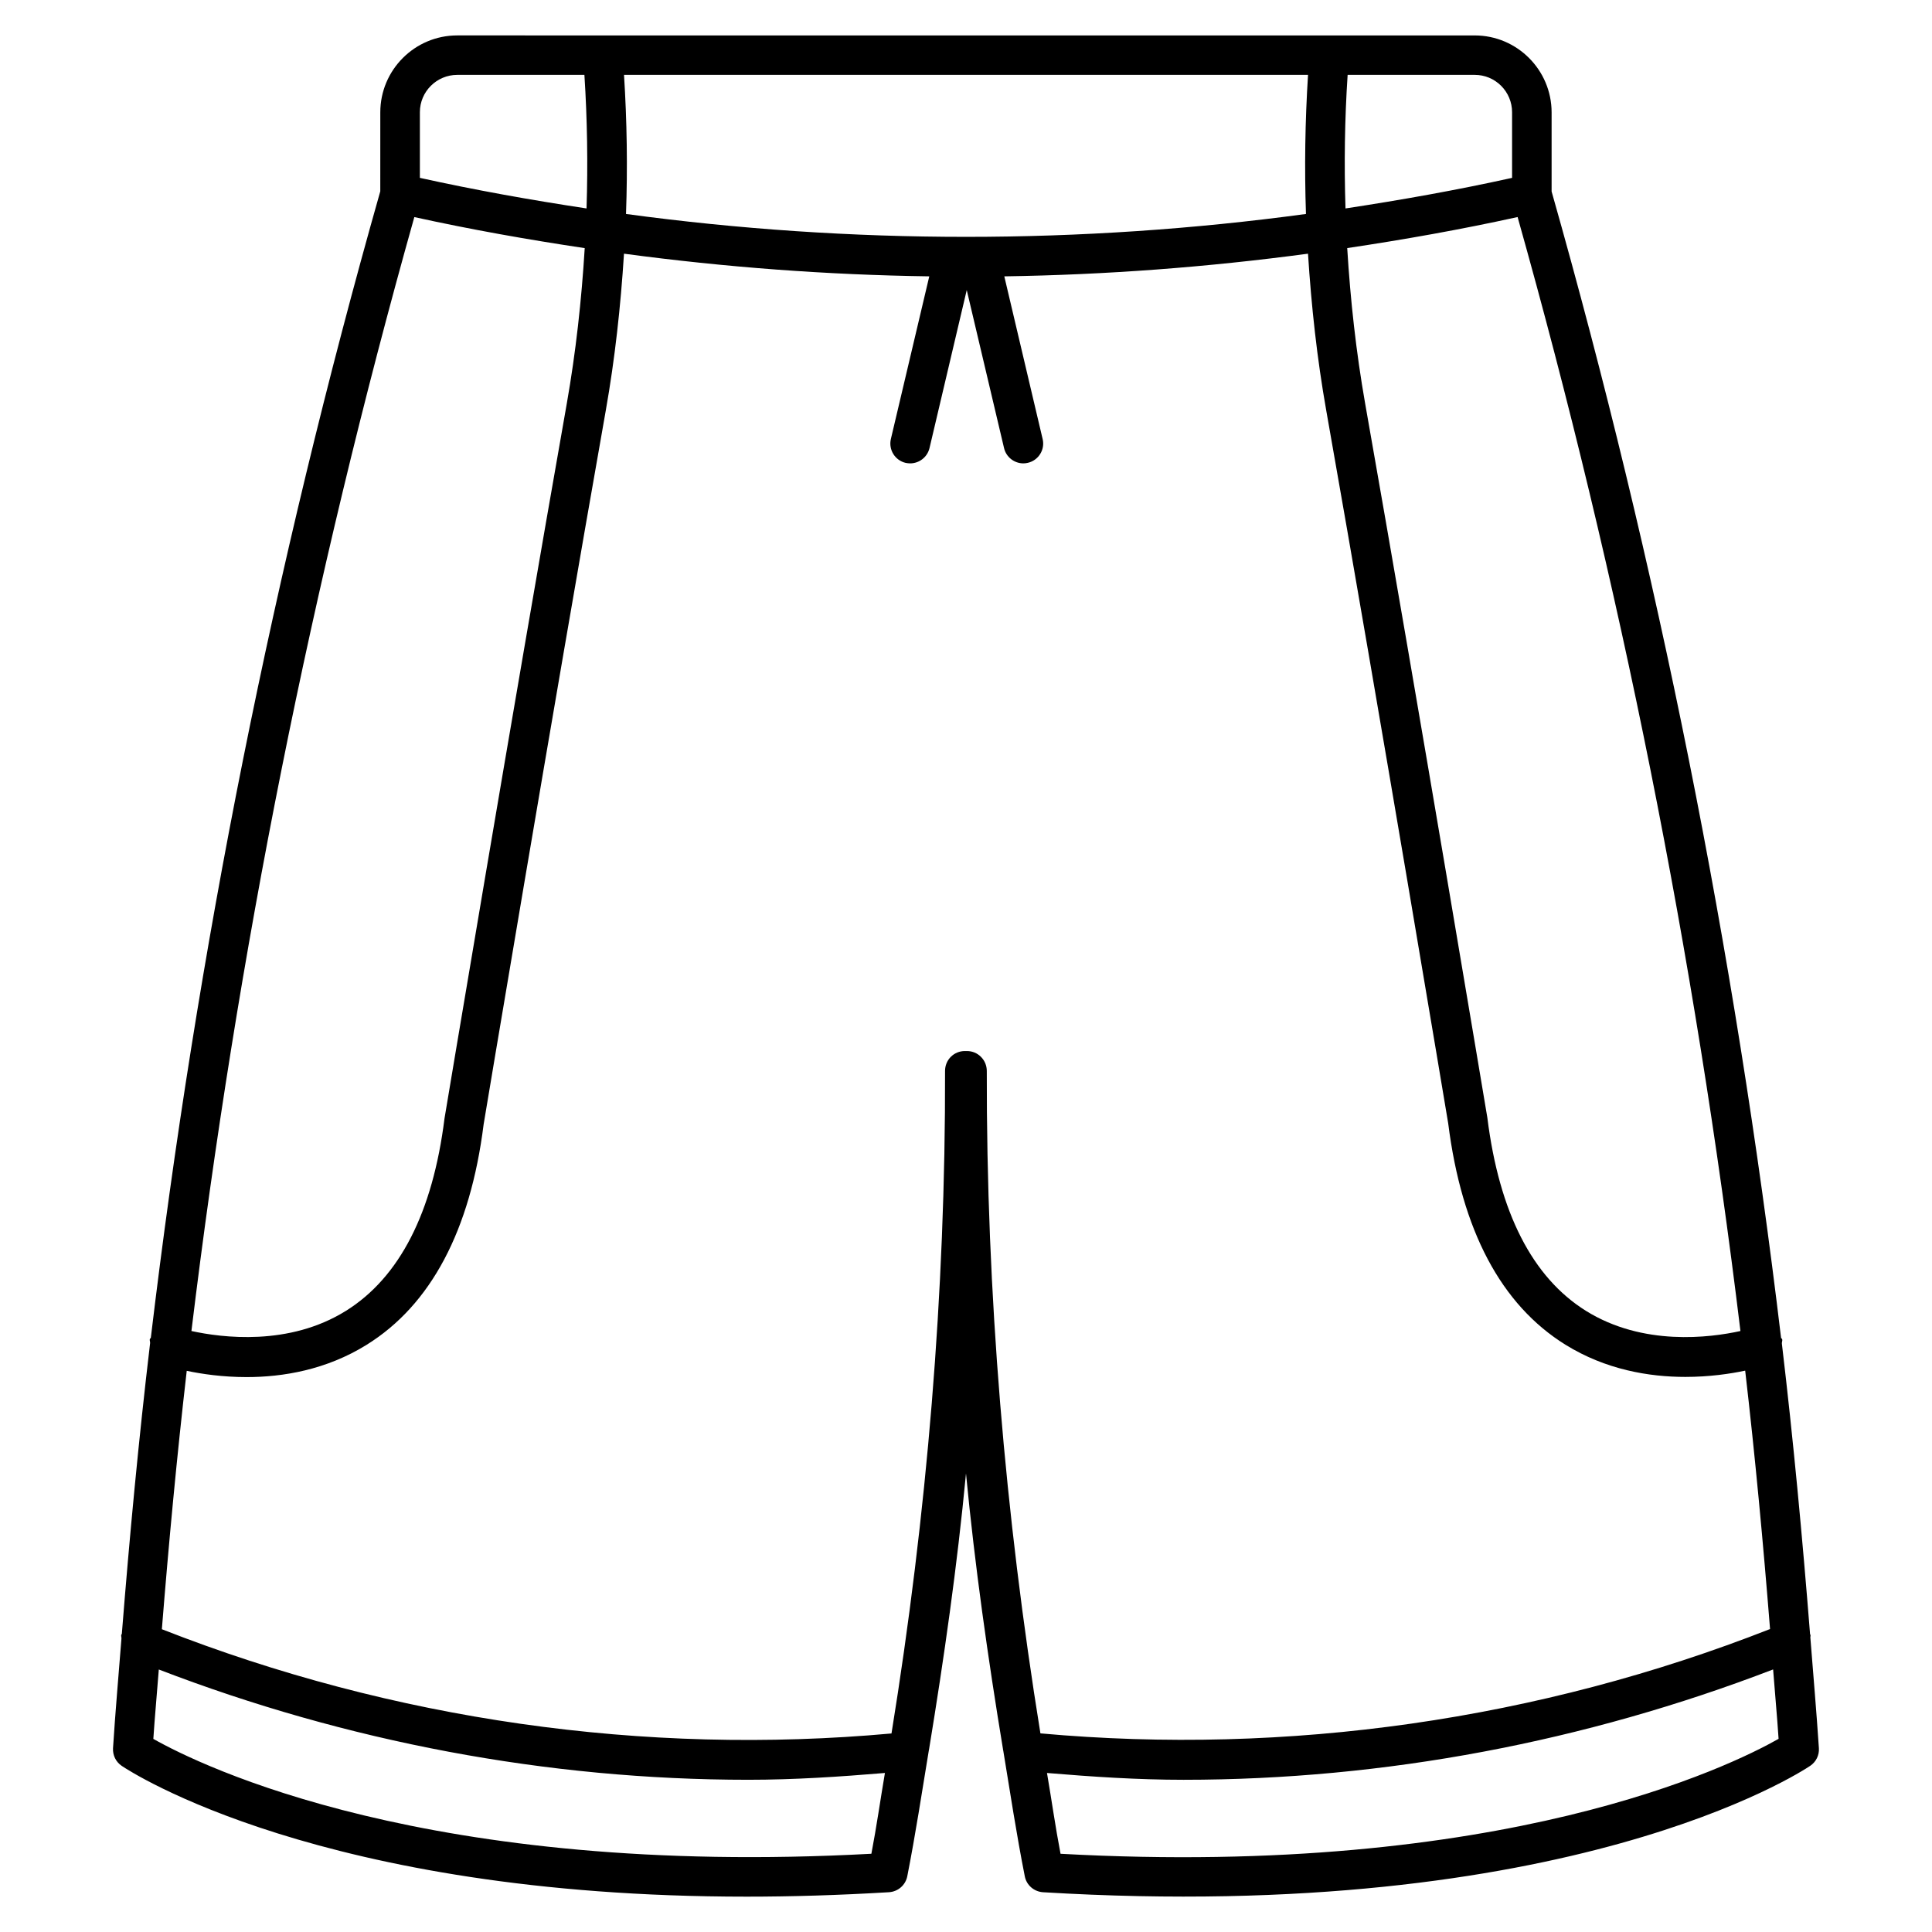
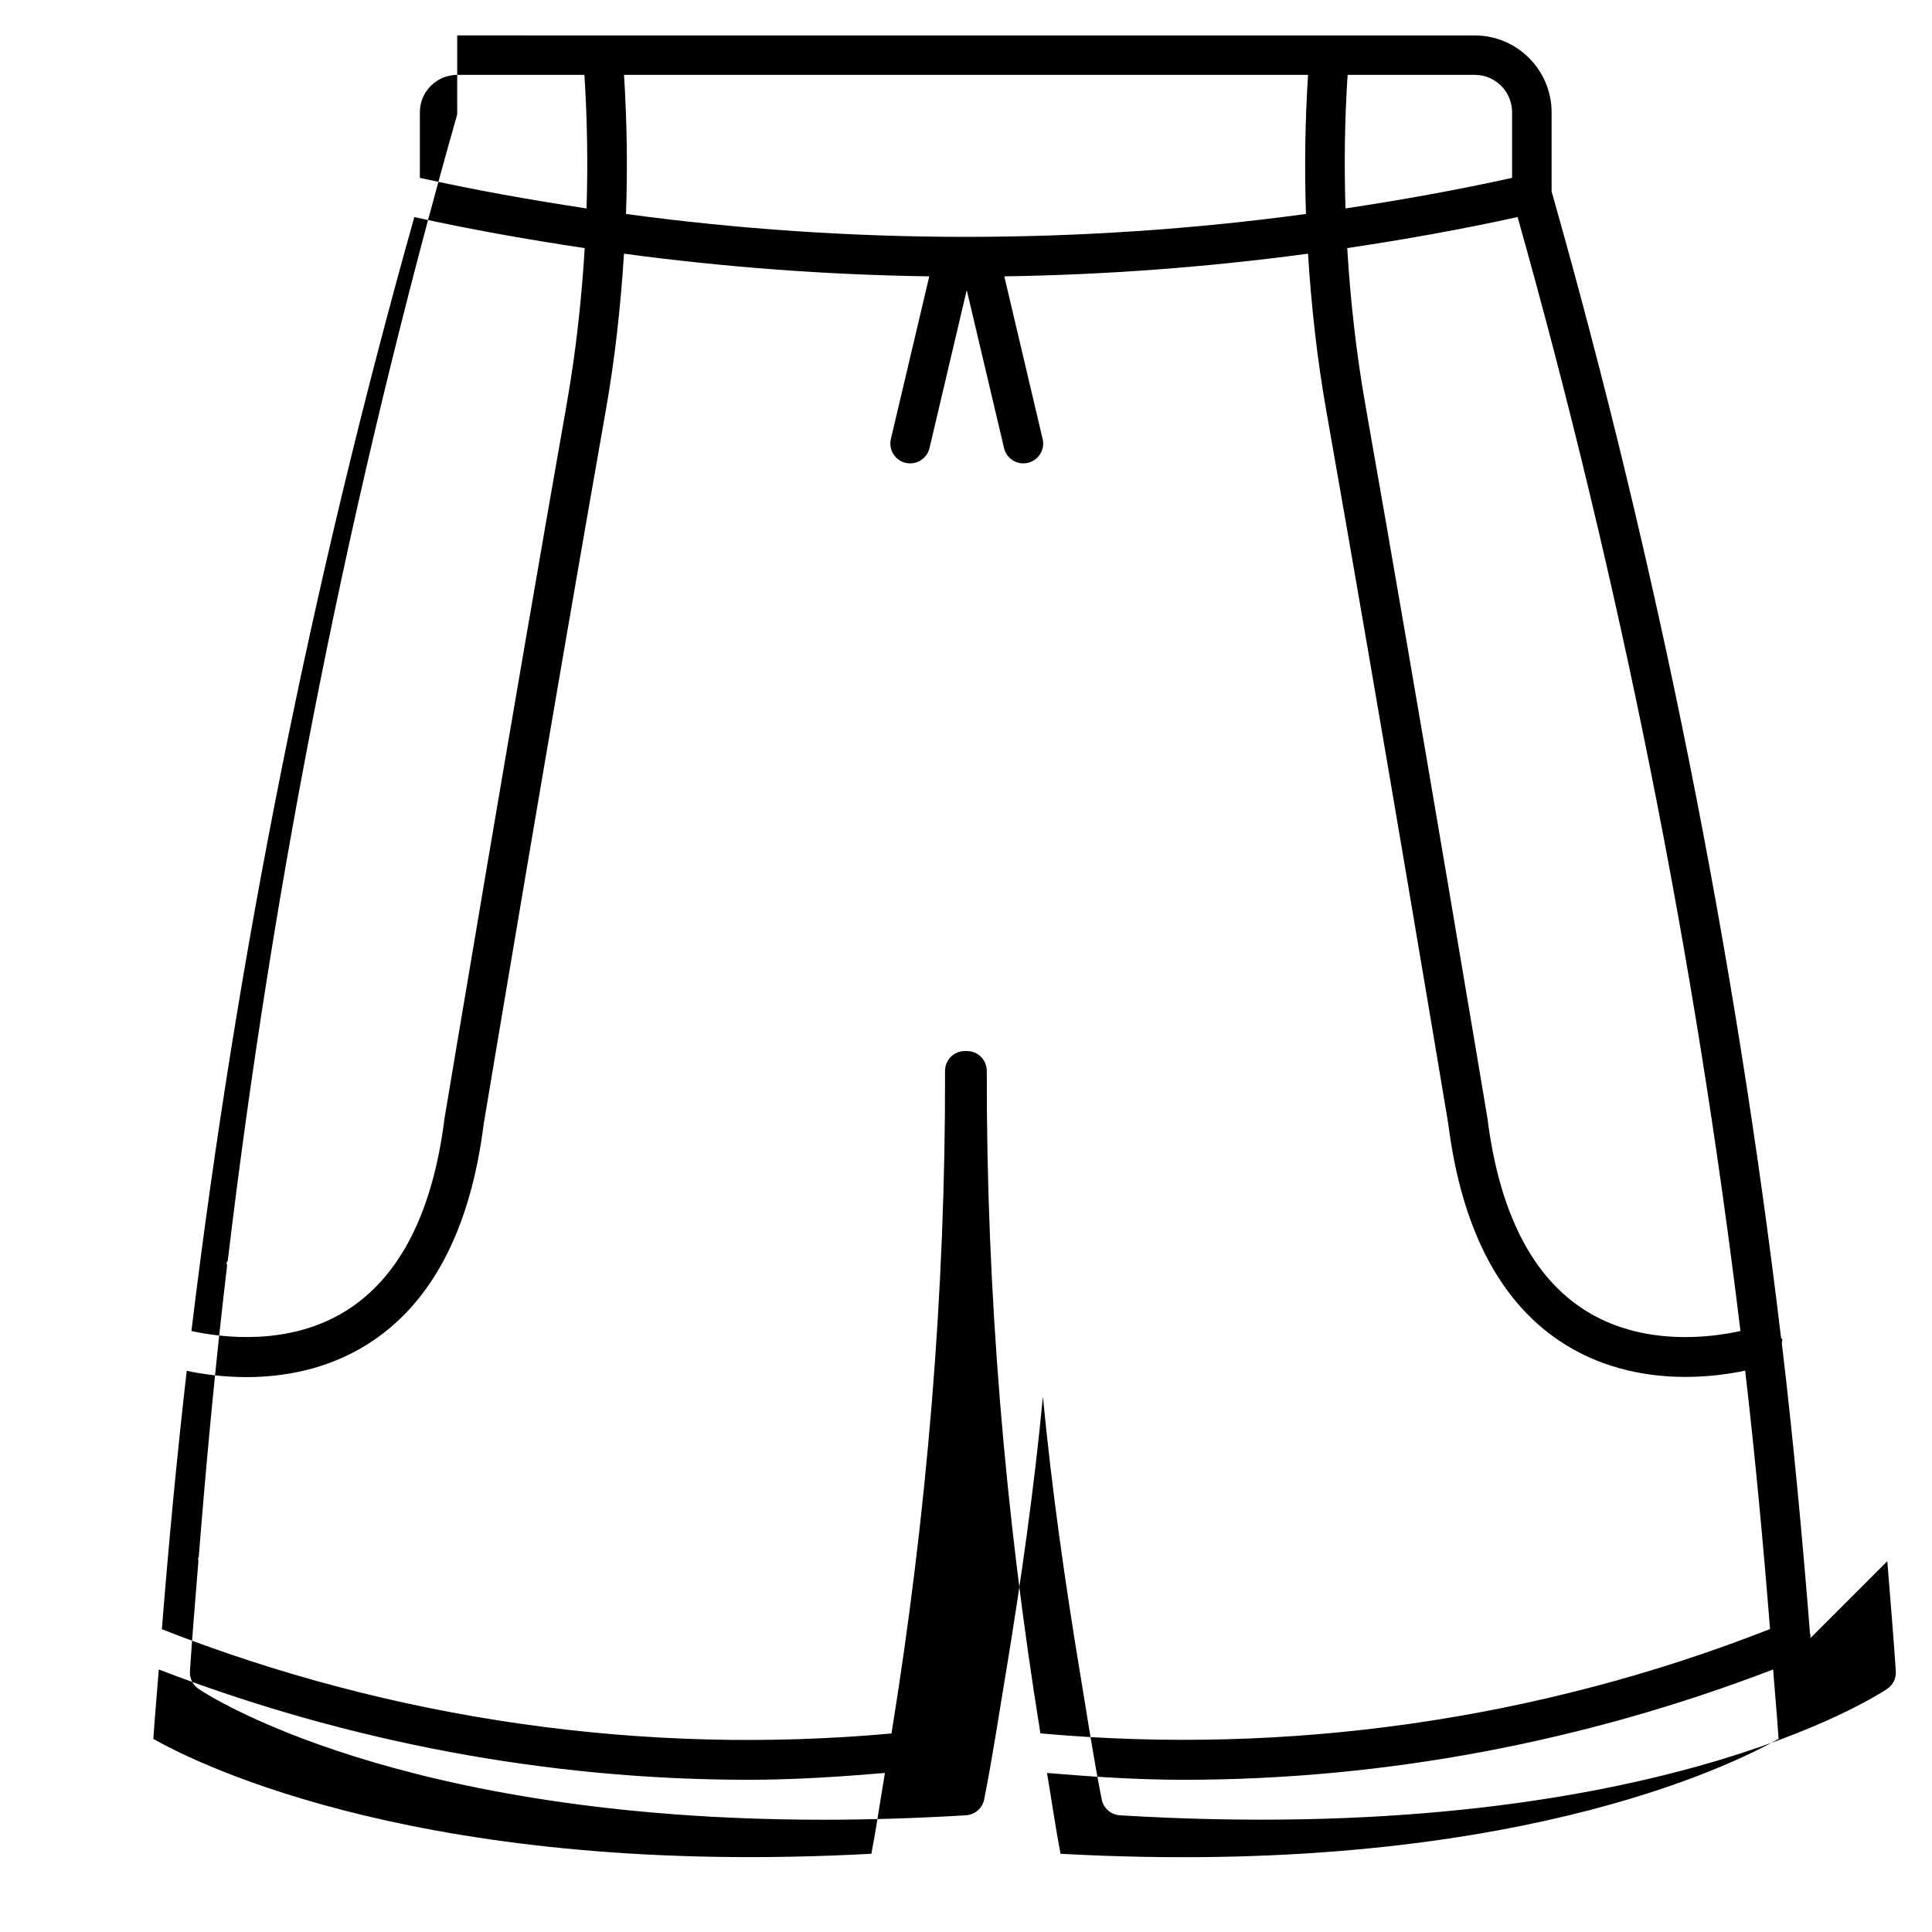
<svg xmlns="http://www.w3.org/2000/svg" fill="#000000" width="800px" height="800px" version="1.1" viewBox="144 144 512 512">
-   <path d="m623.77 578.12c-0.062-0.316 0.125-0.629 0-0.945-0.02-0.043-0.062-0.043-0.082-0.082-2.035-25.715-4.43-51.387-7.473-77.02-0.043-0.418 0.211-0.797 0.062-1.195-0.043-0.148-0.211-0.168-0.273-0.293-12.258-102.67-32.602-204.48-60.812-303.84v-20.992c-0.02-11.23-9.172-20.363-20.363-20.363h-0.043l-269.62-0.004c-11.25 0-20.383 9.152-20.383 20.383l-0.004 20.93c-28.215 99.398-48.555 201.21-60.812 303.86-0.062 0.125-0.211 0.148-0.25 0.273-0.125 0.379 0.105 0.715 0.062 1.113-3.043 25.652-5.457 51.367-7.496 77.082-0.02 0.062-0.082 0.062-0.105 0.105-0.168 0.398 0.062 0.797 0 1.195-0.754 9.656-1.617 19.312-2.227 28.969-0.105 1.867 0.754 3.633 2.309 4.68 2.309 1.555 52.816 34.656 165.63 34.656 11.859 0 24.457-0.379 37.723-1.176 2.394-0.168 4.367-1.891 4.828-4.242 2.184-11.105 3.883-22.293 5.731-33.48 0-0.02 0.02-0.02 0.02-0.043 3.988-24.266 7.473-48.66 9.805-73.199 2.352 24.539 5.816 48.91 9.824 73.18 0 0.02-0.02 0.02-0.02 0.043 0 0.062 0.062 0.105 0.062 0.168 1.828 11.125 3.527 22.293 5.711 33.336 0.441 2.352 2.434 4.074 4.809 4.242 139.39 8.418 200.79-31.781 203.35-33.504 1.555-1.051 2.414-2.832 2.289-4.68-0.633-9.676-1.492-19.418-2.25-29.156zm-18.535-81.387c-8.082 1.785-25.84 4.074-40.957-5.352-14.168-8.859-22.965-26.008-26.113-51.18-0.188-1.07-17.988-107.77-32.391-189.29-2.394-13.625-3.906-27.375-4.746-41.164 15.137-2.266 30.207-4.934 45.152-8.23 27.211 96.605 46.965 195.48 59.055 295.21zm-70.406-332.89c2.644 0 5.102 1.027 6.969 2.875 1.867 1.867 2.918 4.367 2.918 7.012v17.406c-14.609 3.234-29.348 5.856-44.145 8.102-0.379-11.797-0.211-23.617 0.566-35.395zm-224.93 36.863c0.438-12.281 0.25-24.582-0.527-36.863h181.27c-0.777 12.281-0.965 24.582-0.547 36.863-59.68 8.082-120.49 8.082-180.19 0zm-44.715-36.863h33.691c0.758 11.777 0.945 23.598 0.566 35.395-14.82-2.246-29.555-4.871-44.168-8.102v-17.402c0-5.461 4.453-9.891 9.91-9.891zm-11.379 37.684c14.945 3.297 30.02 5.961 45.152 8.23-0.84 13.793-2.352 27.543-4.746 41.164-14.379 81.492-32.203 188.21-32.41 189.47-3.129 24.98-11.922 42.133-26.113 50.988-15.094 9.426-32.875 7.117-40.957 5.352 12.094-99.707 31.871-198.58 59.074-295.21zm-69.168 403.3c0.398-6.129 0.988-12.258 1.449-18.391 49.793 19.145 102.93 29.223 156.24 29.223 12.09 0 24.141-0.797 36.191-1.805-1.219 7.137-2.227 14.316-3.59 21.41-117.39 6.383-177.7-23.32-190.29-30.438zm219.32-180.76c-0.988-0.988-2.309-1.531-3.715-1.531h-0.547c-1.387 0-2.731 0.547-3.715 1.531-0.988 0.988-1.531 2.332-1.531 3.738 0.148 58.734-4.809 117.6-14.191 175.58-65.496 5.961-132.14-3.59-193.36-27.625 1.828-22.859 3.969-45.699 6.59-68.477 3.988 0.84 9.488 1.66 15.871 1.66 9.613 0 21.098-1.91 31.781-8.543 17.047-10.578 27.5-30.312 31.027-58.422 0.168-1.07 17.988-107.71 32.371-189.18 2.438-13.797 3.945-27.652 4.828-41.566 26.809 3.59 53.824 5.625 80.902 6.004l-10.18 43.117c-0.652 2.832 1.09 5.648 3.926 6.32 0.418 0.082 0.82 0.125 1.195 0.125 2.394 0 4.535-1.637 5.121-4.051l9.867-41.879 9.887 41.879c0.566 2.414 2.731 4.051 5.102 4.051 0.398 0 0.797-0.043 1.219-0.148 2.812-0.652 4.578-3.484 3.906-6.297l-10.16-43.117c26.934-0.398 53.824-2.434 80.484-6.004 0.883 13.898 2.394 27.773 4.828 41.523 14.402 81.449 32.18 188.11 32.328 188.97 3.57 28.316 14 48.031 31.047 58.629 10.684 6.633 22.168 8.543 31.805 8.543 6.359 0 11.84-0.82 15.848-1.66 2.644 22.777 4.766 45.617 6.59 68.477-61.211 24.035-127.82 33.586-193.36 27.648-9.383-57.961-14.336-116.8-14.211-175.55 0-1.406-0.566-2.773-1.555-3.738zm21.098 211.2c-1.363-7.094-2.371-14.273-3.59-21.41 12.051 1.008 24.098 1.805 36.191 1.805 53.301 0 106.45-10.098 156.24-29.242 0.461 6.129 1.051 12.258 1.449 18.391-12.594 7.133-72.844 36.922-190.29 30.457z" />
+   <path d="m623.77 578.12c-0.062-0.316 0.125-0.629 0-0.945-0.02-0.043-0.062-0.043-0.082-0.082-2.035-25.715-4.43-51.387-7.473-77.02-0.043-0.418 0.211-0.797 0.062-1.195-0.043-0.148-0.211-0.168-0.273-0.293-12.258-102.67-32.602-204.48-60.812-303.84v-20.992c-0.02-11.23-9.172-20.363-20.363-20.363h-0.043l-269.62-0.004l-0.004 20.93c-28.215 99.398-48.555 201.21-60.812 303.86-0.062 0.125-0.211 0.148-0.25 0.273-0.125 0.379 0.105 0.715 0.062 1.113-3.043 25.652-5.457 51.367-7.496 77.082-0.02 0.062-0.082 0.062-0.105 0.105-0.168 0.398 0.062 0.797 0 1.195-0.754 9.656-1.617 19.312-2.227 28.969-0.105 1.867 0.754 3.633 2.309 4.68 2.309 1.555 52.816 34.656 165.63 34.656 11.859 0 24.457-0.379 37.723-1.176 2.394-0.168 4.367-1.891 4.828-4.242 2.184-11.105 3.883-22.293 5.731-33.48 0-0.02 0.02-0.02 0.02-0.043 3.988-24.266 7.473-48.66 9.805-73.199 2.352 24.539 5.816 48.91 9.824 73.18 0 0.02-0.02 0.02-0.02 0.043 0 0.062 0.062 0.105 0.062 0.168 1.828 11.125 3.527 22.293 5.711 33.336 0.441 2.352 2.434 4.074 4.809 4.242 139.39 8.418 200.79-31.781 203.35-33.504 1.555-1.051 2.414-2.832 2.289-4.68-0.633-9.676-1.492-19.418-2.25-29.156zm-18.535-81.387c-8.082 1.785-25.84 4.074-40.957-5.352-14.168-8.859-22.965-26.008-26.113-51.18-0.188-1.07-17.988-107.77-32.391-189.29-2.394-13.625-3.906-27.375-4.746-41.164 15.137-2.266 30.207-4.934 45.152-8.23 27.211 96.605 46.965 195.48 59.055 295.21zm-70.406-332.89c2.644 0 5.102 1.027 6.969 2.875 1.867 1.867 2.918 4.367 2.918 7.012v17.406c-14.609 3.234-29.348 5.856-44.145 8.102-0.379-11.797-0.211-23.617 0.566-35.395zm-224.93 36.863c0.438-12.281 0.25-24.582-0.527-36.863h181.27c-0.777 12.281-0.965 24.582-0.547 36.863-59.68 8.082-120.49 8.082-180.19 0zm-44.715-36.863h33.691c0.758 11.777 0.945 23.598 0.566 35.395-14.82-2.246-29.555-4.871-44.168-8.102v-17.402c0-5.461 4.453-9.891 9.91-9.891zm-11.379 37.684c14.945 3.297 30.02 5.961 45.152 8.23-0.84 13.793-2.352 27.543-4.746 41.164-14.379 81.492-32.203 188.21-32.41 189.47-3.129 24.98-11.922 42.133-26.113 50.988-15.094 9.426-32.875 7.117-40.957 5.352 12.094-99.707 31.871-198.58 59.074-295.21zm-69.168 403.3c0.398-6.129 0.988-12.258 1.449-18.391 49.793 19.145 102.93 29.223 156.24 29.223 12.09 0 24.141-0.797 36.191-1.805-1.219 7.137-2.227 14.316-3.59 21.41-117.39 6.383-177.7-23.32-190.29-30.438zm219.32-180.76c-0.988-0.988-2.309-1.531-3.715-1.531h-0.547c-1.387 0-2.731 0.547-3.715 1.531-0.988 0.988-1.531 2.332-1.531 3.738 0.148 58.734-4.809 117.6-14.191 175.58-65.496 5.961-132.14-3.59-193.36-27.625 1.828-22.859 3.969-45.699 6.59-68.477 3.988 0.84 9.488 1.66 15.871 1.66 9.613 0 21.098-1.91 31.781-8.543 17.047-10.578 27.5-30.312 31.027-58.422 0.168-1.07 17.988-107.71 32.371-189.18 2.438-13.797 3.945-27.652 4.828-41.566 26.809 3.59 53.824 5.625 80.902 6.004l-10.18 43.117c-0.652 2.832 1.09 5.648 3.926 6.32 0.418 0.082 0.82 0.125 1.195 0.125 2.394 0 4.535-1.637 5.121-4.051l9.867-41.879 9.887 41.879c0.566 2.414 2.731 4.051 5.102 4.051 0.398 0 0.797-0.043 1.219-0.148 2.812-0.652 4.578-3.484 3.906-6.297l-10.16-43.117c26.934-0.398 53.824-2.434 80.484-6.004 0.883 13.898 2.394 27.773 4.828 41.523 14.402 81.449 32.18 188.11 32.328 188.97 3.57 28.316 14 48.031 31.047 58.629 10.684 6.633 22.168 8.543 31.805 8.543 6.359 0 11.84-0.82 15.848-1.66 2.644 22.777 4.766 45.617 6.59 68.477-61.211 24.035-127.82 33.586-193.36 27.648-9.383-57.961-14.336-116.8-14.211-175.55 0-1.406-0.566-2.773-1.555-3.738zm21.098 211.2c-1.363-7.094-2.371-14.273-3.59-21.41 12.051 1.008 24.098 1.805 36.191 1.805 53.301 0 106.45-10.098 156.24-29.242 0.461 6.129 1.051 12.258 1.449 18.391-12.594 7.133-72.844 36.922-190.29 30.457z" />
</svg>